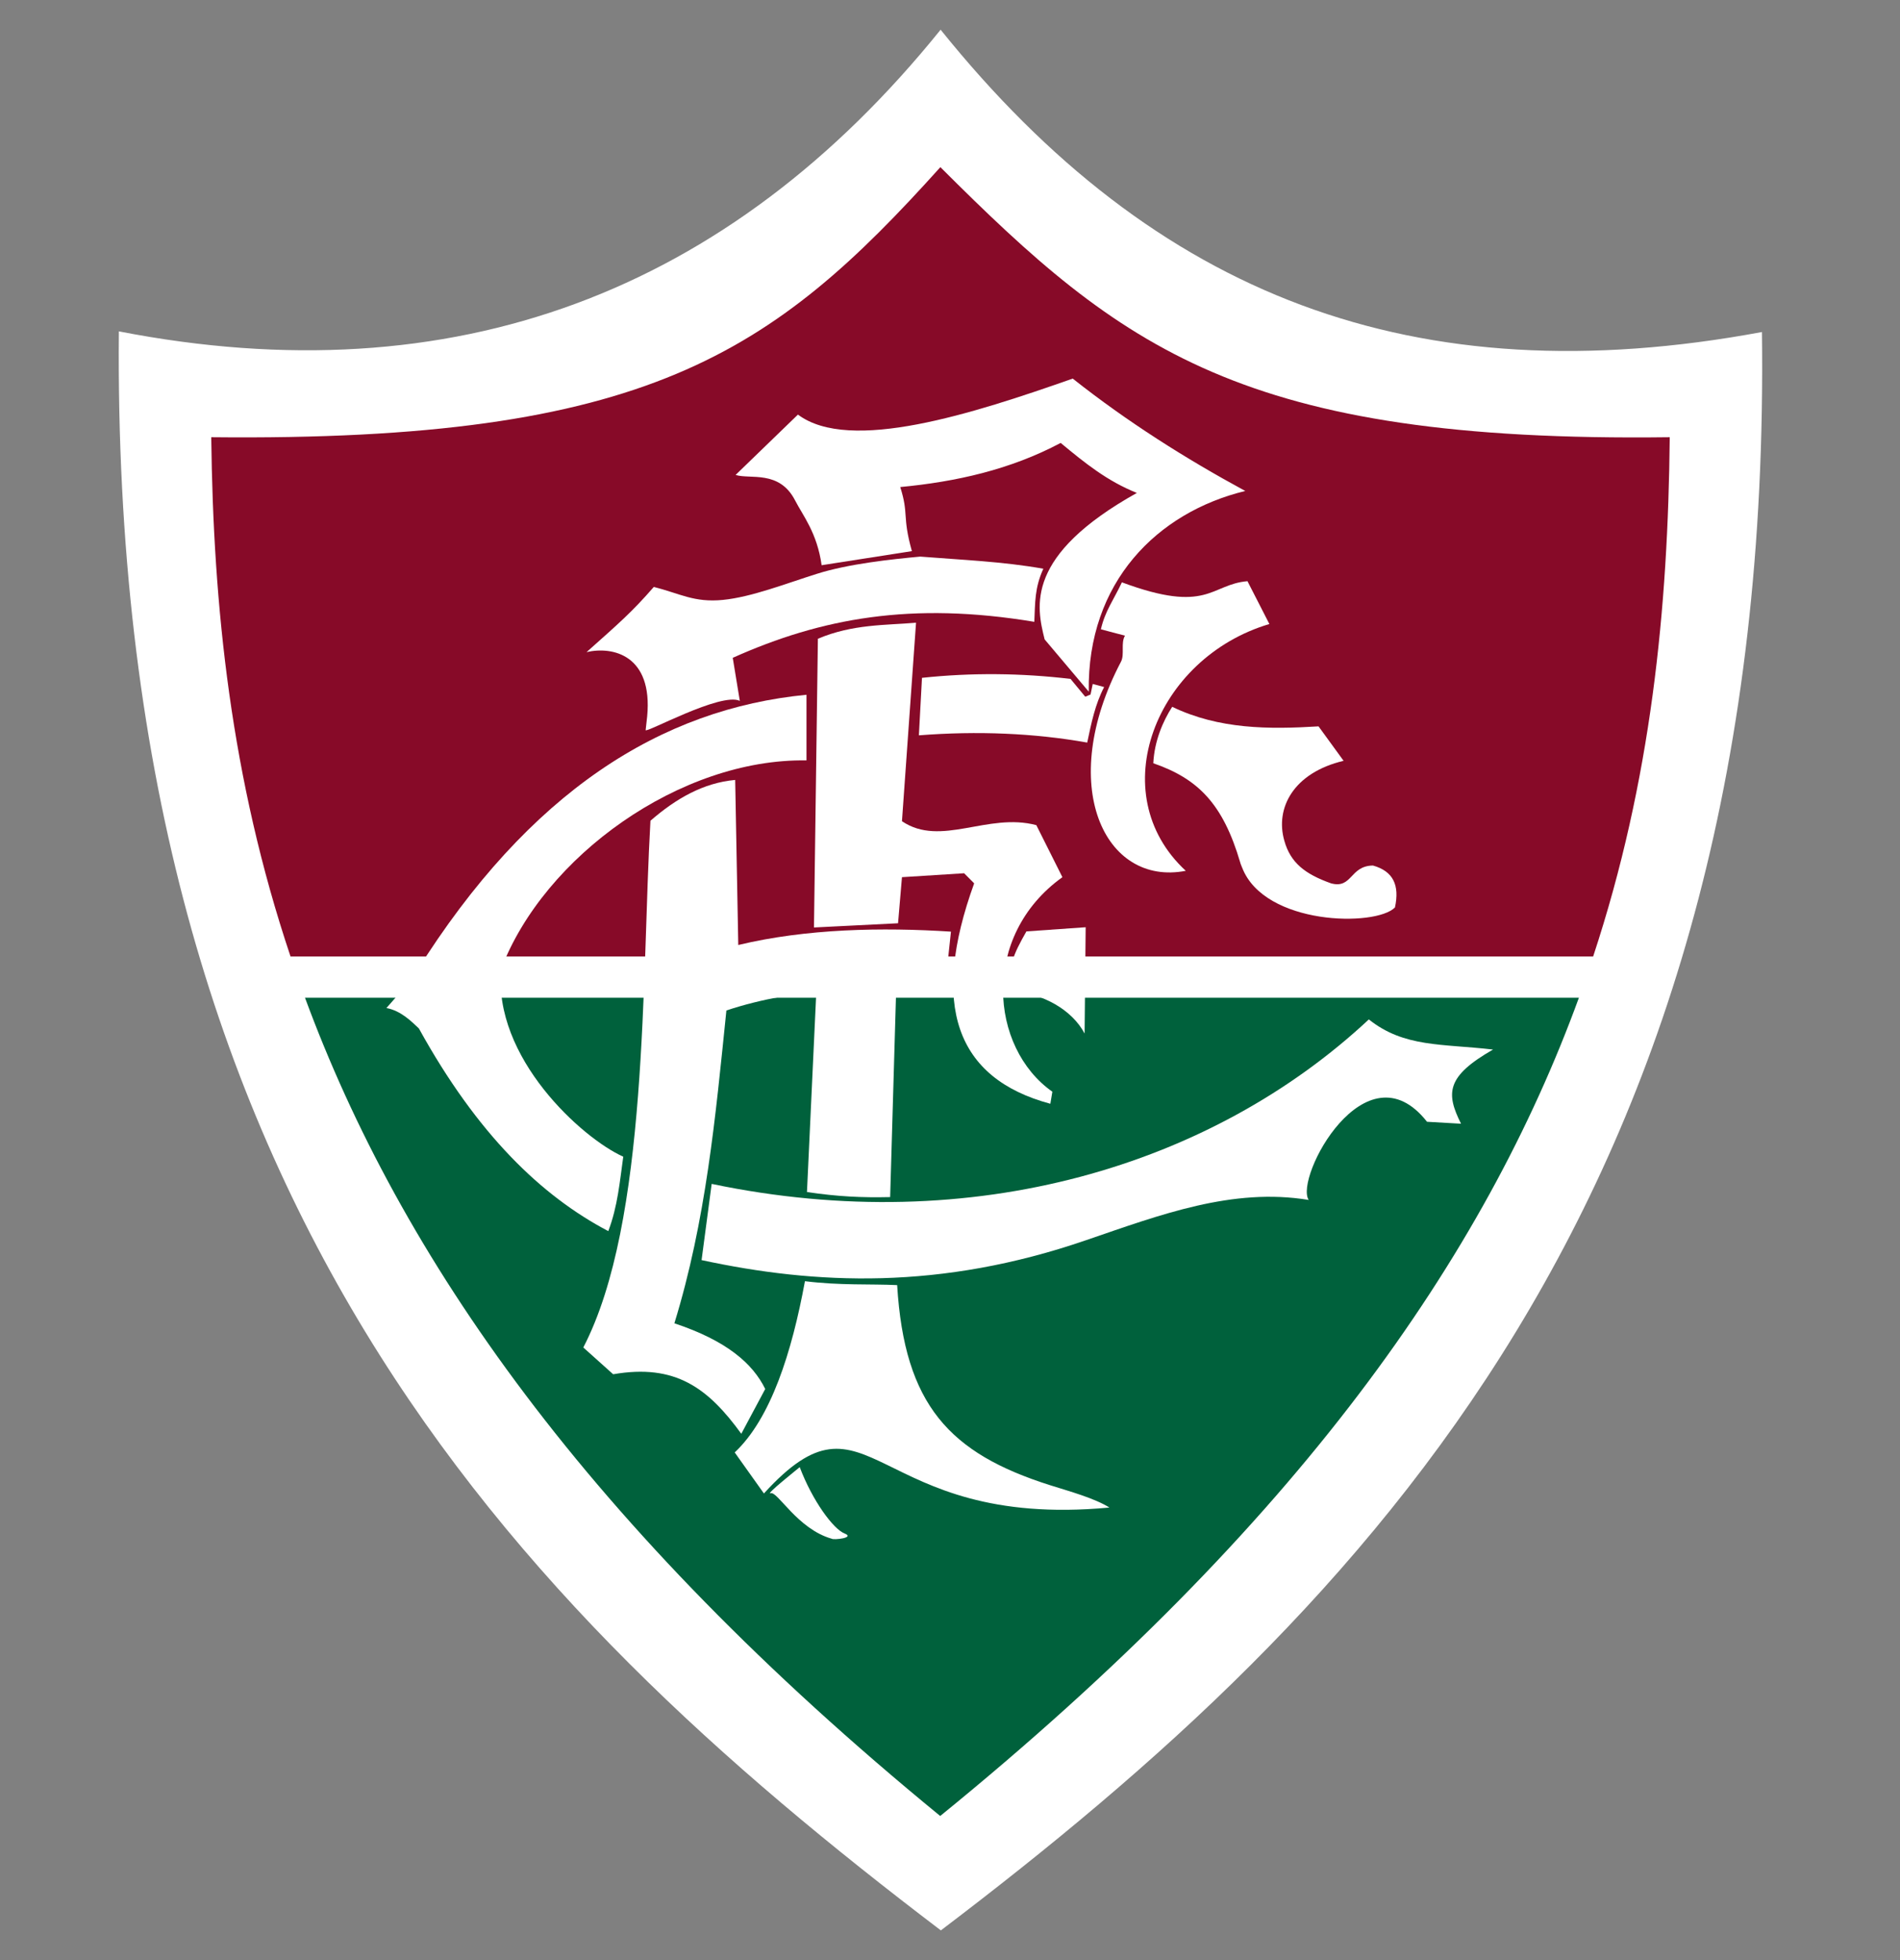
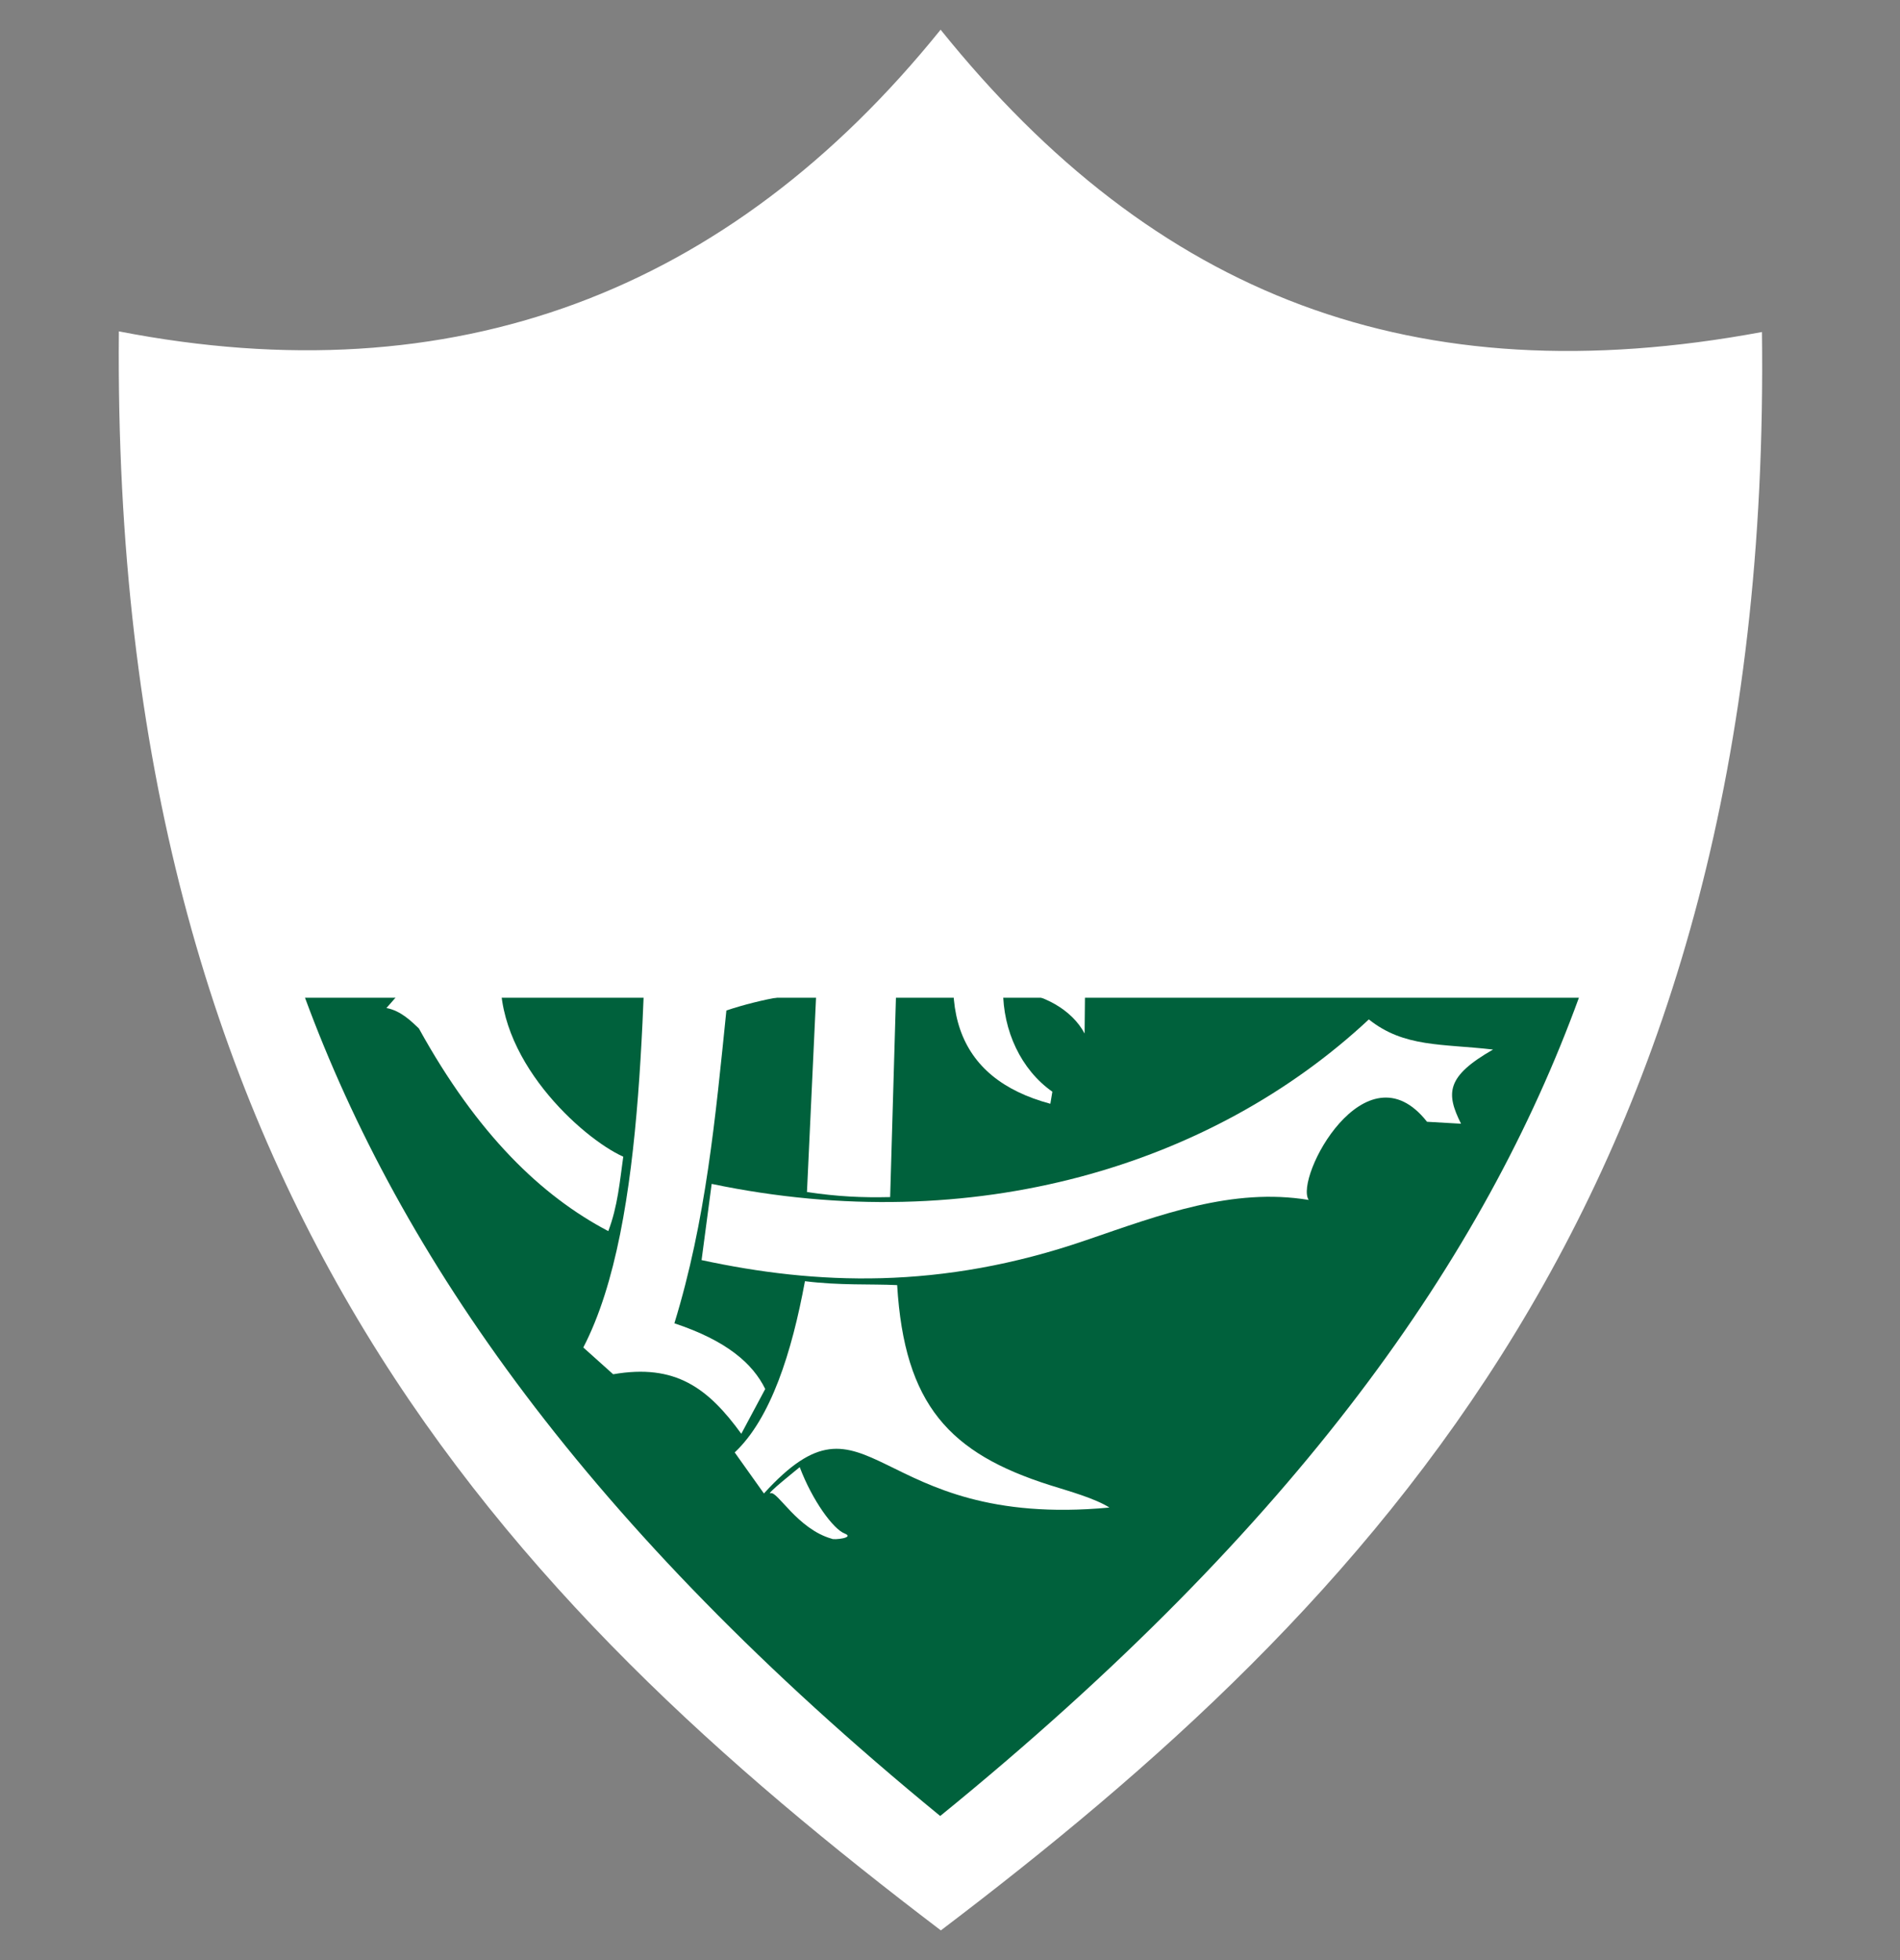
<svg xmlns="http://www.w3.org/2000/svg" width="32" height="33" viewBox="0 0 32 33" fill="none">
  <rect x="0" y="0" width="32" height="33" fill="#808080" stroke="none" />
  <g clip-path="url(#clip0_504_116)">
    <path d="M15.842 0.5C12.26 4.939 7.635 6.673 2.002 5.579C1.872 20.11 8.574 26.974 15.846 32.5C23.039 27.044 29.863 20.065 29.675 5.59C23.823 6.677 19.457 4.991 15.842 0.5Z" fill="white" />
    <path d="M26.592 16.798C25.006 21.145 21.875 25.662 15.835 30.574C9.868 25.688 6.737 21.134 5.137 16.798H26.592Z" fill="#00613C" />
-     <path d="M3.558 7.361C10.9 7.438 13.01 5.956 15.838 2.814C18.892 5.864 20.917 7.453 28.122 7.361C28.093 10.248 27.811 13.138 26.832 16.103H4.893C3.887 13.105 3.591 10.203 3.558 7.361Z" fill="#870A28" />
-     <path d="M12.389 7.996C12.633 8.074 13.125 7.908 13.391 8.425C13.524 8.684 13.761 8.969 13.838 9.516L15.358 9.279C15.191 8.68 15.31 8.665 15.162 8.2C16.101 8.111 17.014 7.908 17.864 7.457C18.282 7.804 18.651 8.1 19.147 8.299C17.261 9.353 17.454 10.207 17.594 10.765L18.337 11.645C18.308 9.8 19.494 8.625 20.973 8.266C19.964 7.719 18.988 7.102 18.067 6.374C16.385 6.965 14.312 7.634 13.439 6.98L12.389 7.996Z" fill="white" />
-     <path d="M10.874 12.292C10.87 12.351 12.145 11.648 12.46 11.8L12.341 11.075C13.835 10.406 15.354 10.126 17.42 10.469C17.435 10.144 17.424 9.9 17.572 9.575C16.884 9.453 16.201 9.427 15.498 9.371C15.01 9.416 14.289 9.493 13.761 9.66C13.232 9.826 12.659 10.052 12.175 10.1C11.687 10.148 11.454 9.992 11.011 9.882C10.645 10.303 10.43 10.488 9.879 10.979C10.327 10.876 10.996 11.035 10.9 12.059L10.874 12.292Z" fill="white" />
    <path d="M18.895 9.804C20.348 10.344 20.385 9.837 21.01 9.785L21.379 10.506C19.461 11.075 18.563 13.36 19.971 14.661C18.6 14.927 17.786 13.219 18.881 11.138C18.943 11.016 18.873 10.824 18.947 10.702L18.541 10.595C18.614 10.281 18.755 10.103 18.895 9.804Z" fill="white" />
    <path d="M19.742 11.9C19.583 12.147 19.442 12.48 19.424 12.85C20.171 13.108 20.596 13.526 20.888 14.521C20.895 14.55 20.91 14.58 20.921 14.609C21.298 15.581 23.169 15.607 23.494 15.278C23.575 14.901 23.464 14.668 23.124 14.572C22.732 14.576 22.777 14.968 22.418 14.872C21.978 14.716 21.734 14.524 21.631 14.155C21.472 13.604 21.786 13.009 22.629 12.809L22.207 12.229C21.372 12.28 20.533 12.28 19.742 11.9Z" fill="white" />
    <path d="M18.596 11.567L18.404 11.515L18.367 11.693L18.278 11.73L18.03 11.43C17.195 11.331 16.363 11.323 15.528 11.412L15.476 12.38C16.463 12.303 17.42 12.343 18.311 12.502C18.381 12.17 18.444 11.859 18.596 11.567Z" fill="white" />
    <path d="M13.775 10.754L13.709 15.615L15.125 15.544L15.191 14.768L16.238 14.702L16.407 14.872C15.665 16.916 16.093 18.154 17.69 18.583L17.724 18.38C16.666 17.637 16.511 15.759 17.893 14.768L17.454 13.892C16.633 13.674 15.846 14.269 15.191 13.826L15.428 10.484C14.914 10.528 14.36 10.506 13.775 10.754Z" fill="white" />
    <path d="M11.986 19.932L11.816 21.215C13.735 21.629 15.838 21.725 18.297 20.878C19.546 20.45 20.758 19.991 22.041 20.202C21.797 19.832 22.999 17.57 24.034 18.886L24.607 18.919C24.348 18.402 24.359 18.121 25.146 17.67C24.281 17.57 23.649 17.637 23.054 17.163C20.429 19.614 16.404 20.856 11.986 19.932Z" fill="white" />
    <path d="M17.287 15.681C17.069 16.062 16.966 16.295 17.017 16.676C17.568 16.727 18.052 16.997 18.267 17.4L18.285 15.611L17.287 15.681Z" fill="white" />
    <path d="M13.746 16.75L13.591 20.069C14.112 20.146 14.515 20.165 14.992 20.154L15.091 16.746L13.746 16.75Z" fill="white" />
    <path d="M13.557 21.57C14.149 21.644 14.659 21.614 15.11 21.636C15.232 23.654 15.993 24.468 17.683 25.004C18.023 25.111 18.437 25.225 18.685 25.381C14.655 25.758 14.666 23.166 12.866 25.144L12.374 24.453C12.981 23.884 13.336 22.771 13.557 21.57Z" fill="white" />
    <path d="M13.583 11.697C11.143 11.933 8.918 13.316 7.011 16.361C6.863 16.576 6.563 16.909 6.508 16.971C6.756 17.016 6.941 17.208 7.055 17.315C8.042 19.104 9.125 20.139 10.245 20.727C10.404 20.309 10.438 19.892 10.497 19.474C9.802 19.163 8.297 17.803 8.441 16.313C9.162 14.417 11.458 12.768 13.583 12.802V11.697Z" fill="white" />
    <path d="M10.955 13.818C11.384 13.445 11.846 13.179 12.382 13.131L12.434 15.91C13.587 15.633 14.862 15.611 16.016 15.685L15.92 16.587C14.74 16.613 13.435 16.613 12.234 17.012C12.049 18.82 11.89 20.549 11.358 22.279C12.238 22.571 12.678 22.956 12.888 23.385L12.485 24.139C11.924 23.366 11.373 22.956 10.327 23.137L9.824 22.686C10.925 20.568 10.803 16.461 10.955 13.818Z" fill="white" />
    <path d="M12.981 25.14C13.095 25.103 13.432 25.743 14.008 25.906C14.038 25.931 14.411 25.891 14.223 25.817C14.034 25.743 13.683 25.266 13.469 24.701C13.472 24.701 12.87 25.177 12.981 25.14Z" fill="white" />
  </g>
  <defs>
    <clipPath id="clip0_504_116">
      <rect width="32" height="32" fill="white" transform="translate(0 0.5)" />
    </clipPath>
  </defs>
</svg>